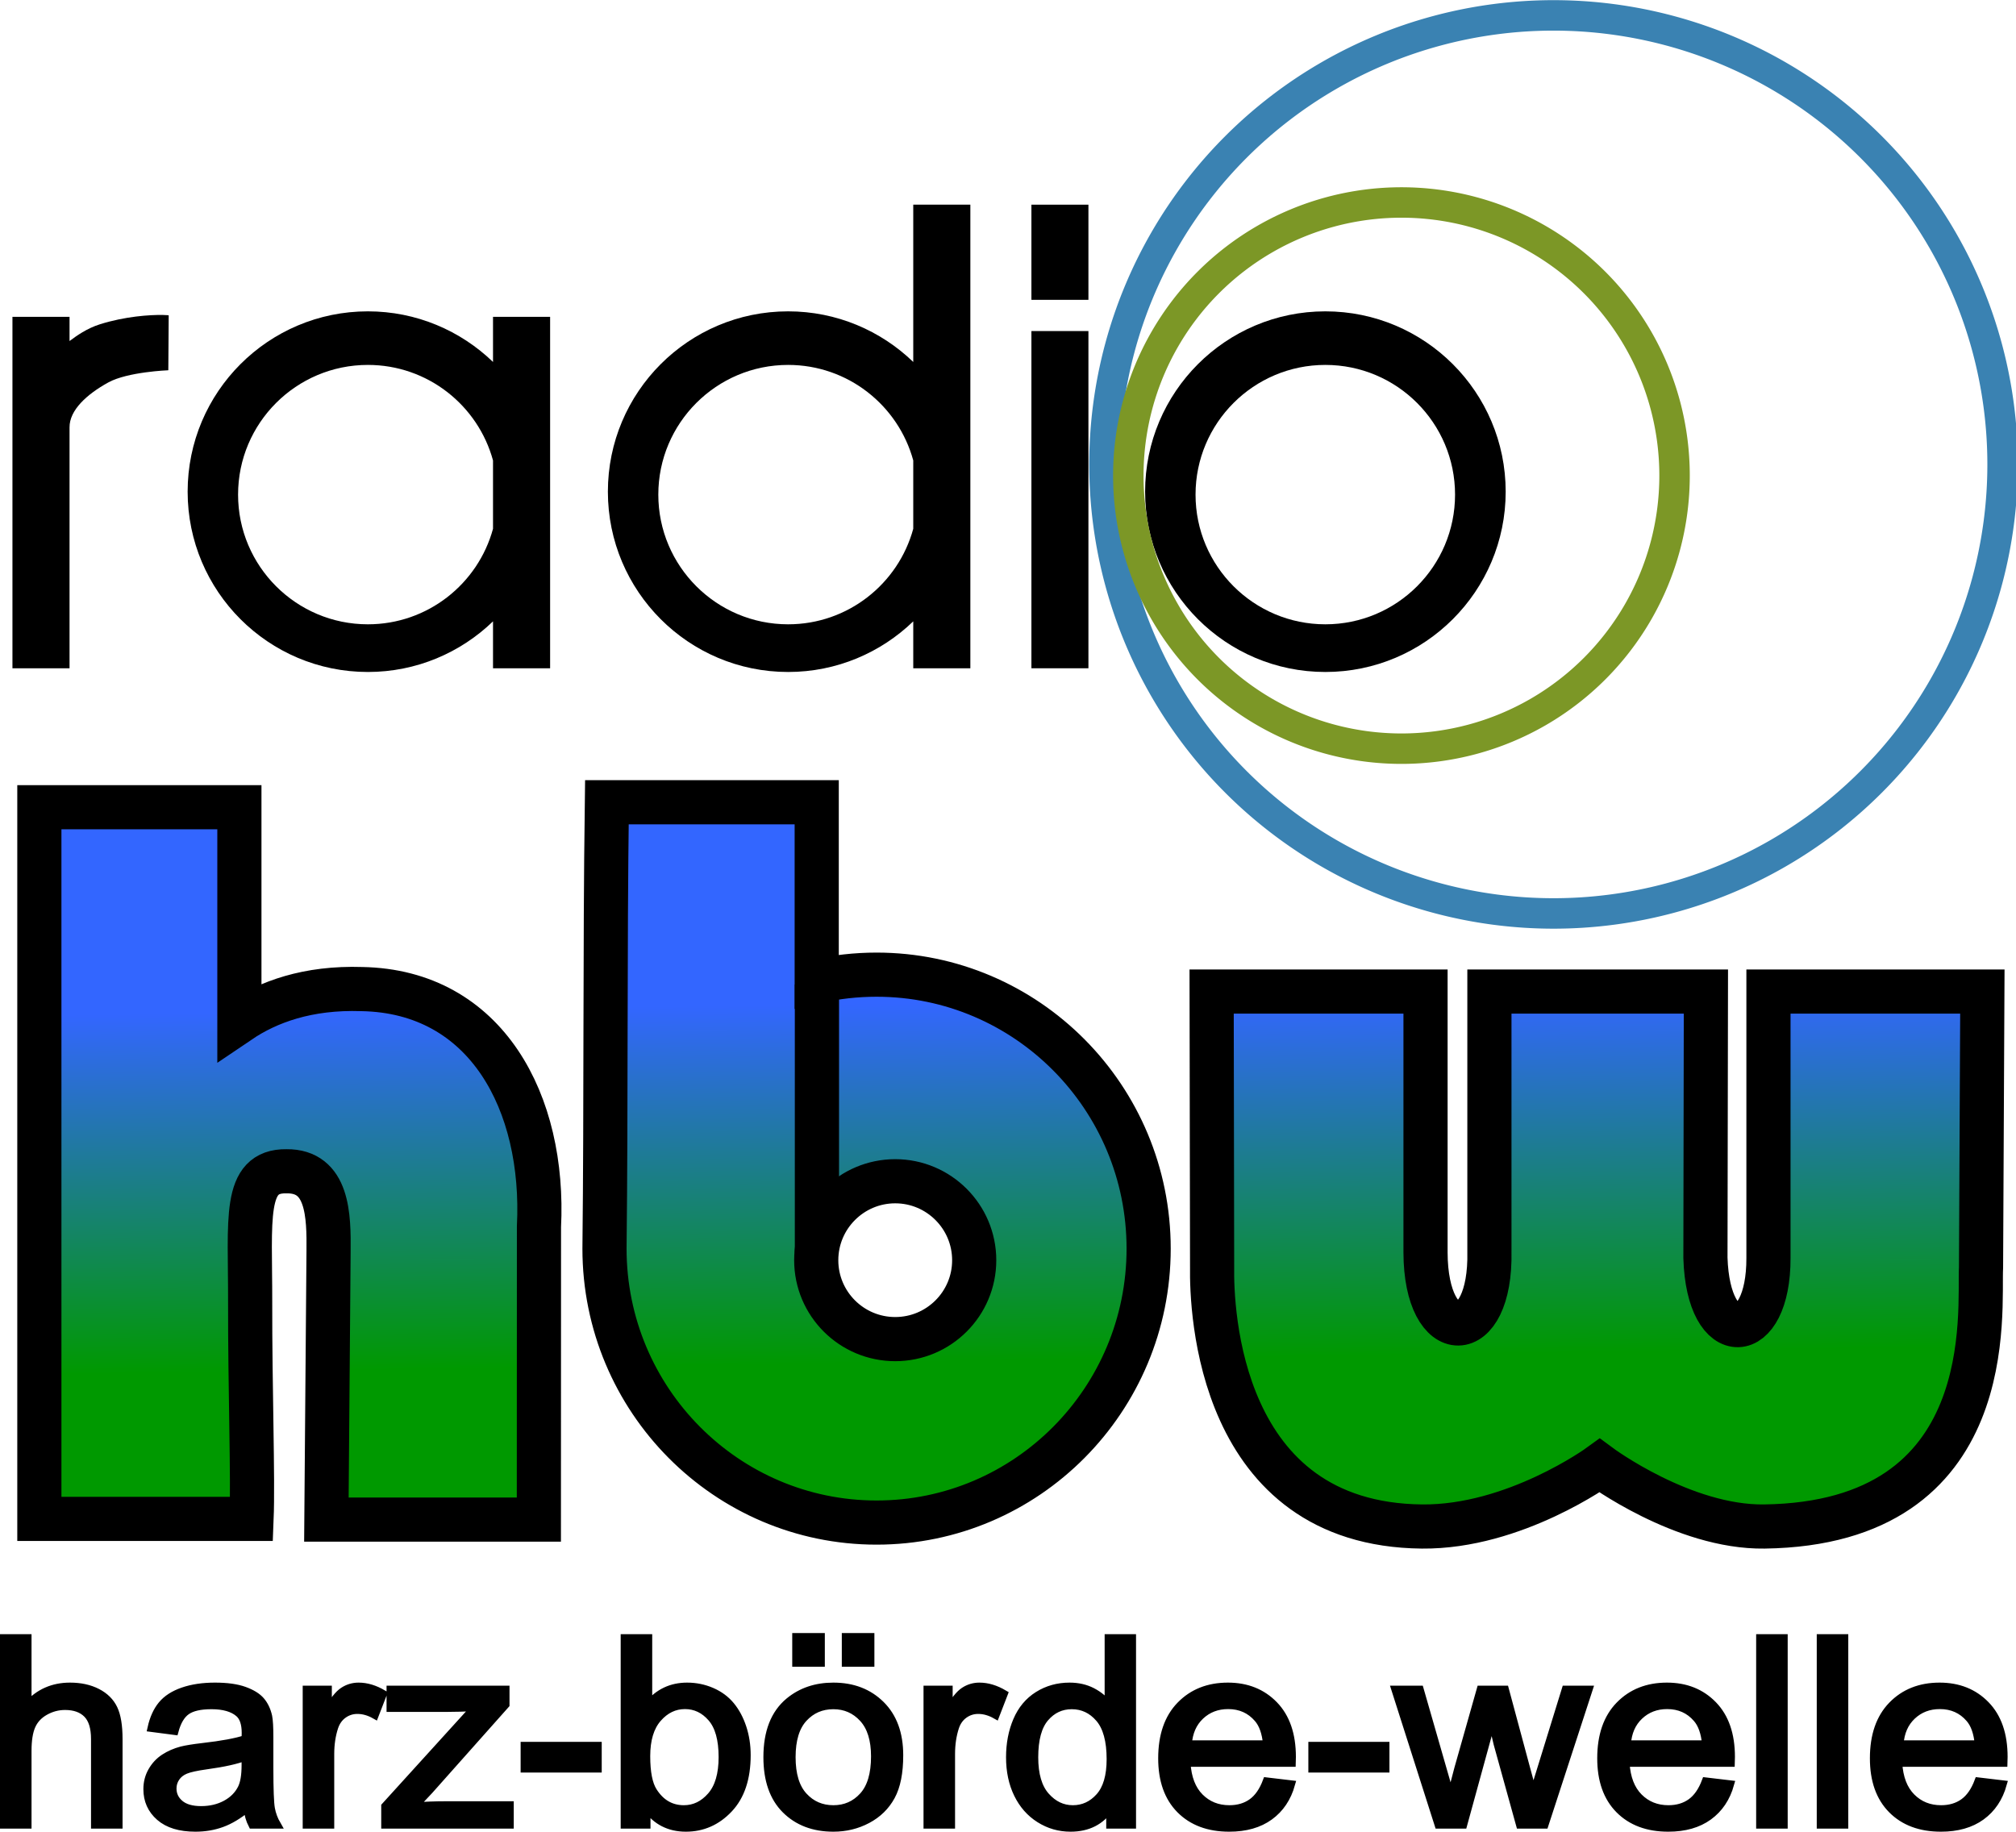
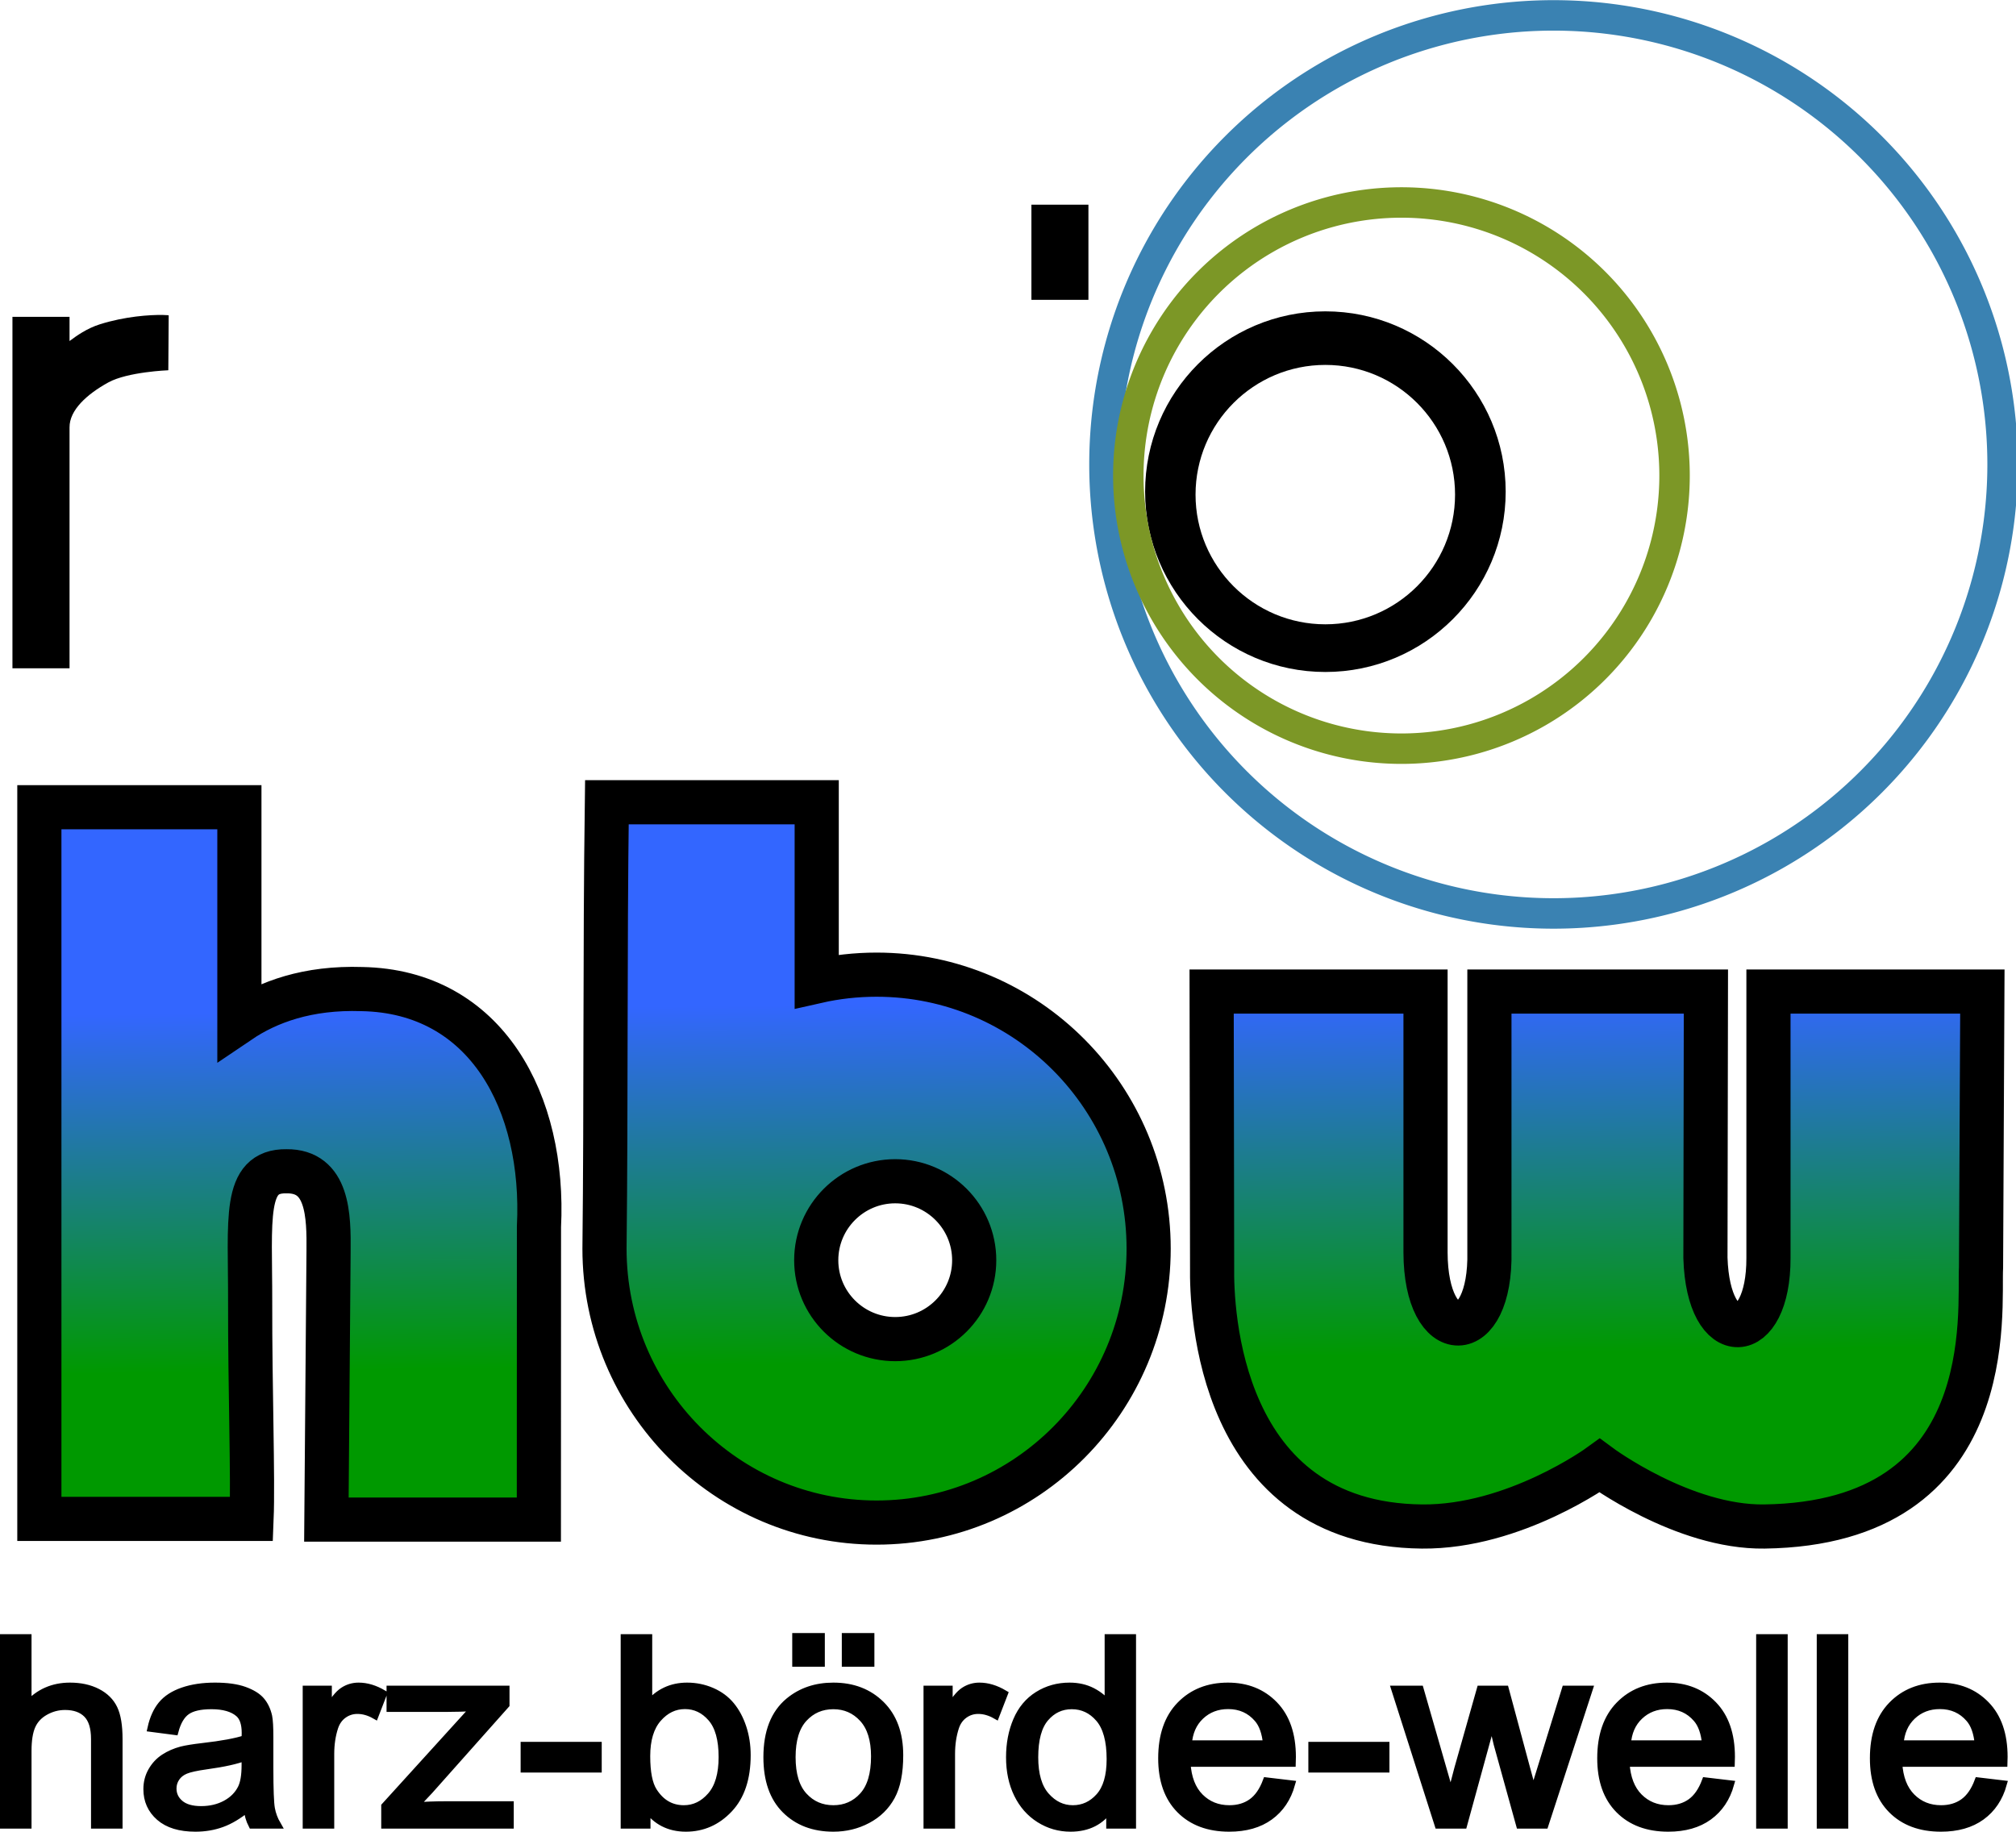
<svg xmlns="http://www.w3.org/2000/svg" xmlns:ns1="http://sodipodi.sourceforge.net/DTD/sodipodi-0.dtd" xmlns:ns2="http://www.inkscape.org/namespaces/inkscape" xmlns:xlink="http://www.w3.org/1999/xlink" width="662.022" height="601.543" id="svg2438" ns1:version="0.32" ns2:version="0.46" version="1.0" ns1:docname="Radio HBW Logo.svg" ns2:output_extension="org.inkscape.output.svg.inkscape">
  <defs id="defs2440">
    <linearGradient id="linearGradient3312">
      <stop style="stop-color:#3366ff;stop-opacity:1;" offset="0" id="stop3314" />
      <stop style="stop-color:#009900;stop-opacity:1;" offset="1" id="stop3316" />
    </linearGradient>
    <linearGradient ns2:collect="always" xlink:href="#linearGradient3312" id="linearGradient3264" gradientUnits="userSpaceOnUse" x1="639.162" y1="915.164" x2="640.871" y2="1033.085" />
    <ns2:perspective ns1:type="inkscape:persp3d" ns2:vp_x="0 : 526.18109 : 1" ns2:vp_y="0 : 1000 : 0" ns2:vp_z="744.09448 : 526.18109 : 1" ns2:persp3d-origin="372.04724 : 350.78739 : 1" id="perspective2446" />
  </defs>
  <ns1:namedview id="base" pagecolor="#ffffff" bordercolor="#666666" borderopacity="1.0" ns2:pageopacity="0.0" ns2:pageshadow="2" ns2:zoom="0.93686349" ns2:cx="331.01111" ns2:cy="300.77173" ns2:document-units="px" ns2:current-layer="layer1" showgrid="false" ns2:window-width="1280" ns2:window-height="1005" ns2:window-x="-4" ns2:window-y="-4" />
  <g ns2:label="Ebene 1" ns2:groupmode="layer" id="layer1" transform="translate(-43.275,-223.019)">
    <g id="g2421" transform="translate(-405.526,116.441)">
      <g transform="translate(35.839,-478.208)" id="g3320">
        <path id="path3308" style="fill:url(#linearGradient3264);fill-opacity:1;stroke:#000000;stroke-width:14.5;stroke-miterlimit:4;stroke-dasharray:none;stroke-opacity:1" d="M 425.886,849.887 L 425.886,1083.606 L 495.573,1083.606 C 496.102,1070.541 495.05,1039.91 495.11,1012.563 C 495.171,985.077 492.737,969.23 507.032,969.445 C 520.739,969.279 520.983,983.975 520.853,995.882 L 520.146,1083.835 L 589.917,1083.835 L 589.949,987.669 C 591.985,946.991 572.744,910.346 531.792,909.606 C 513.967,909.019 500.934,913.837 491.573,920.169 L 491.573,849.887 L 425.886,849.887 z M 612.25,848.25 C 611.588,897.939 612.005,946.943 611.469,994.844 C 611.469,1044.508 651.5,1084.812 700.812,1084.812 C 750.125,1084.812 790.156,1044.508 790.156,994.844 C 790.156,945.179 750.125,904.875 700.812,904.875 C 694.057,904.875 687.484,905.629 681.156,907.062 L 681.156,848.25 L 612.25,848.25 z M 706.938,972.719 C 721.249,972.719 732.875,984.345 732.875,998.656 C 732.875,1012.968 721.249,1024.562 706.938,1024.562 C 692.626,1024.562 681,1012.968 681,998.656 C 681,984.345 692.626,972.719 706.938,972.719 z M 810.843,910.419 L 810.999,1000.981 C 810.787,1014.686 812.914,1085.448 879.936,1086.106 C 910.358,1086.405 938.249,1066.106 938.249,1066.106 C 938.249,1066.106 965.67,1086.475 992.343,1086.106 C 1070.352,1085.027 1062.748,1014.788 1063.499,1000.981 L 1063.936,910.419 L 993.697,910.419 L 993.697,997.918 C 993.78,1026.652 973.938,1027.977 972.999,997.918 L 973.155,910.419 L 902.061,910.419 L 902.061,995.73 C 902.723,1027.155 881.166,1027.374 881.082,996.105 L 881.082,910.419 L 810.843,910.419 z" ns1:nodetypes="cccscccccccccccsssccccssscccscsccccccccccc" />
-         <path style="fill:#000000;fill-opacity:1;stroke:none;stroke-width:1;stroke-miterlimit:4;stroke-opacity:1" d="M 688.49,908.092 L 688.49,978.955 L 673.967,996.256 L 673.967,908.092 L 688.49,908.092 z" id="rect3268" ns1:nodetypes="ccccc" />
      </g>
      <g transform="translate(49.389,338.467)" id="g3230">
        <g id="g3221">
-           <path id="rect2391" d="M 520.217,-129.641 C 487.532,-129.641 461.03,-103.108 461.03,-70.422 C 461.03,-37.736 487.532,-11.204 520.217,-11.204 C 536.177,-11.204 550.658,-17.549 561.311,-27.829 L 561.311,-12.422 L 580.061,-12.422 L 580.061,-127.829 L 561.311,-127.829 L 561.311,-113.016 C 550.658,-123.295 536.177,-129.641 520.217,-129.641 z M 520.217,-112.047 C 539.851,-112.047 556.386,-98.751 561.311,-80.672 L 561.311,-58.235 C 556.386,-40.156 539.851,-26.86 520.217,-26.86 C 496.704,-26.86 477.592,-45.94 477.592,-69.454 C 477.592,-92.967 496.704,-112.047 520.217,-112.047 z" style="fill:#000000;fill-opacity:1;stroke:none;stroke-width:14.5;stroke-miterlimit:4;stroke-dasharray:none;stroke-opacity:1" />
          <path ns1:nodetypes="csccccccsccc" id="rect3170" d="M 452.842,-128.454 C 448.592,-128.516 440.586,-128.017 432.231,-125.396 C 427.954,-124.055 424.508,-121.585 422.249,-119.891 L 422.249,-127.829 L 403.499,-127.829 L 403.499,-12.422 L 422.249,-12.422 L 422.249,-91.547 C 422.209,-97.149 427.841,-102.359 434.959,-106.284 C 441.321,-109.792 454.686,-110.292 454.686,-110.292 L 454.811,-128.266 C 454.994,-128.335 454.259,-128.433 452.842,-128.454 z" style="fill:#000000;fill-opacity:1;stroke:none;stroke-width:14.5;stroke-miterlimit:4;stroke-dasharray:none;stroke-opacity:1" />
-           <path id="rect3177" d="M 699.311,-164.672 L 699.311,-113.016 C 688.658,-123.295 674.177,-129.641 658.217,-129.641 C 625.532,-129.641 599.03,-103.108 599.03,-70.422 C 599.03,-37.736 625.532,-11.204 658.217,-11.204 C 674.177,-11.204 688.658,-17.549 699.311,-27.829 L 699.311,-12.422 L 718.061,-12.422 L 718.061,-164.672 L 699.311,-164.672 z M 658.217,-112.047 C 677.851,-112.047 694.386,-98.751 699.311,-80.672 L 699.311,-58.235 C 694.386,-40.156 677.851,-26.86 658.217,-26.86 C 634.704,-26.86 615.592,-45.94 615.592,-69.454 C 615.592,-92.967 634.704,-112.047 658.217,-112.047 z" style="fill:#000000;fill-opacity:1;stroke:none;stroke-width:14.5;stroke-miterlimit:4;stroke-dasharray:none;stroke-opacity:1" />
          <g style="fill:#000000" transform="translate(-23.105,-322.047)" id="g3189">
-             <path style="opacity:1;fill:#000000;fill-opacity:1;stroke:none;stroke-width:14.5;stroke-miterlimit:4;stroke-dasharray:none;stroke-opacity:1" d="M 761.219,198.879 L 761.219,309.625 L 779.938,309.625 L 779.938,198.879 L 761.219,198.879 z" id="path3187" />
            <path style="opacity:1;fill:#000000;fill-opacity:1;stroke:none;stroke-width:14.5;stroke-miterlimit:4;stroke-dasharray:none;stroke-opacity:1" d="M 761.219,188.625 L 779.938,188.625 L 779.938,157.375 L 761.219,157.375 L 761.219,188.625 z" id="rect3181" />
          </g>
          <path style="fill:#000000;fill-opacity:1;stroke:none;stroke-width:1;stroke-miterlimit:4;stroke-dasharray:none;stroke-opacity:1" d="M 834.634,-129.641 C 801.949,-129.641 775.447,-103.108 775.447,-70.422 C 775.447,-37.736 801.948,-11.204 834.634,-11.204 C 867.32,-11.204 893.853,-37.736 893.853,-70.422 C 893.853,-103.108 867.32,-129.641 834.634,-129.641 z M 834.634,-112.047 C 858.148,-112.047 877.228,-92.967 877.228,-69.454 C 877.228,-45.94 858.148,-26.86 834.634,-26.86 C 811.121,-26.86 792.009,-45.94 792.009,-69.454 C 792.009,-92.967 811.121,-112.047 834.634,-112.047 z" id="path3193" />
        </g>
        <path ns1:type="arc" style="opacity:1;fill:none;fill-opacity:1;stroke:#3a82b2;stroke-width:10.261;stroke-miterlimit:4;stroke-dasharray:none;stroke-opacity:1" id="path3206" ns1:cx="1261.235" ns1:cy="280.27444" ns1:rx="151.24567" ns1:ry="151.24567" d="M 1412.481,280.274 A 151.246,151.246 0 1 1 1109.989,280.274 A 151.246,151.246 0 1 1 1412.481,280.274 z" transform="matrix(0.975,0,0,0.975,-320.137,-352.637)" />
        <path transform="matrix(0.593,0,0,0.593,111.709,-241.908)" d="M 1412.481,280.274 A 151.246,151.246 0 1 1 1109.989,280.274 A 151.246,151.246 0 1 1 1412.481,280.274 z" ns1:ry="151.24567" ns1:rx="151.24567" ns1:cy="280.27444" ns1:cx="1261.235" id="path3208" style="opacity:1;fill:none;fill-opacity:1;stroke:#7c9726;stroke-width:16.857;stroke-miterlimit:4;stroke-dasharray:none;stroke-opacity:1" ns1:type="arc" />
      </g>
      <path id="text3242" d="M 450.05,705.867 L 450.05,644.508 L 457.905,644.508 L 457.905,666.524 C 461.57,662.45 466.196,660.413 471.781,660.413 C 475.214,660.413 478.196,661.062 480.727,662.359 C 483.257,663.657 485.068,665.449 486.159,667.737 C 487.25,670.026 487.796,673.346 487.796,677.699 L 487.796,705.867 L 479.941,705.867 L 479.941,677.699 C 479.941,673.932 479.09,671.19 477.388,669.474 C 475.687,667.758 473.279,666.9 470.167,666.9 C 467.839,666.9 465.65,667.479 463.599,668.637 C 461.548,669.795 460.087,671.365 459.214,673.346 C 458.341,675.327 457.905,678.062 457.905,681.549 L 457.905,705.867 L 450.05,705.867 z M 530.035,700.384 C 527.126,702.756 524.326,704.43 521.635,705.407 C 518.944,706.383 516.057,706.872 512.974,706.872 C 507.883,706.872 503.97,705.679 501.235,703.293 C 498.501,700.907 497.134,697.859 497.134,694.148 C 497.134,691.971 497.65,689.983 498.683,688.183 C 499.715,686.384 501.068,684.94 502.741,683.851 C 504.414,682.763 506.297,681.94 508.392,681.382 C 509.934,680.991 512.261,680.615 515.374,680.252 C 521.715,679.527 526.384,678.662 529.381,677.657 C 529.41,676.625 529.424,675.969 529.424,675.69 C 529.424,672.62 528.682,670.458 527.199,669.202 C 525.192,667.5 522.21,666.649 518.253,666.649 C 514.559,666.649 511.832,667.27 510.072,668.512 C 508.312,669.753 507.01,671.951 506.166,675.104 L 498.486,674.099 C 499.185,670.946 500.334,668.4 501.934,666.461 C 503.534,664.522 505.846,663.029 508.872,661.982 C 511.897,660.936 515.403,660.413 519.388,660.413 C 523.344,660.413 526.559,660.859 529.032,661.752 C 531.504,662.645 533.322,663.768 534.486,665.122 C 535.65,666.475 536.464,668.184 536.93,670.249 C 537.191,671.532 537.322,673.848 537.322,677.197 L 537.322,687.242 C 537.322,694.245 537.49,698.675 537.824,700.531 C 538.159,702.386 538.821,704.165 539.81,705.867 L 531.606,705.867 C 530.792,704.304 530.268,702.477 530.035,700.384 L 530.035,700.384 z M 529.381,683.558 C 526.53,684.675 522.253,685.623 516.552,686.405 C 513.323,686.851 511.039,687.353 509.701,687.911 C 508.363,688.469 507.33,689.286 506.603,690.36 C 505.875,691.434 505.512,692.627 505.512,693.938 C 505.512,695.947 506.304,697.622 507.89,698.961 C 509.475,700.3 511.795,700.97 514.85,700.97 C 517.875,700.97 520.566,700.335 522.923,699.066 C 525.279,697.796 527.01,696.059 528.115,693.855 C 528.959,692.153 529.381,689.641 529.381,686.321 L 529.381,683.558 z M 549.453,705.867 L 549.453,661.417 L 556.522,661.417 L 556.522,668.156 C 558.326,665.003 559.991,662.924 561.519,661.92 C 563.046,660.915 564.726,660.413 566.559,660.413 C 569.206,660.413 571.897,661.222 574.631,662.84 L 571.926,669.83 C 570.006,668.742 568.086,668.198 566.166,668.198 C 564.449,668.198 562.908,668.693 561.54,669.684 C 560.173,670.674 559.199,672.048 558.617,673.806 C 557.744,676.485 557.308,679.415 557.308,682.596 L 557.308,705.867 L 549.453,705.867 z M 575.242,705.867 L 575.242,699.756 L 604.74,667.277 C 601.395,667.444 598.442,667.528 595.882,667.528 L 576.988,667.528 L 576.988,661.417 L 614.864,661.417 L 614.864,666.398 L 589.773,694.608 L 584.929,699.756 C 588.449,699.505 591.751,699.38 594.835,699.38 L 616.26,699.38 L 616.26,705.867 L 575.242,705.867 z M 621.016,687.451 L 621.016,679.875 L 645.147,679.875 L 645.147,687.451 L 621.016,687.451 z M 661.161,705.867 L 653.874,705.867 L 653.874,644.508 L 661.729,644.508 L 661.729,666.398 C 665.045,662.408 669.278,660.413 674.427,660.413 C 677.278,660.413 679.976,660.964 682.521,662.066 C 685.067,663.168 687.161,664.717 688.805,666.712 C 690.448,668.707 691.736,671.114 692.667,673.932 C 693.597,676.75 694.063,679.764 694.063,682.973 C 694.063,690.59 692.099,696.478 688.172,700.635 C 684.245,704.793 679.532,706.872 674.034,706.872 C 668.565,706.872 664.274,704.681 661.161,700.3 L 661.161,705.867 z M 661.074,683.307 C 661.074,688.637 661.83,692.488 663.343,694.859 C 665.816,698.738 669.161,700.677 673.38,700.677 C 676.812,700.677 679.779,699.247 682.281,696.387 C 684.783,693.527 686.034,689.265 686.034,683.6 C 686.034,677.797 684.834,673.513 682.434,670.751 C 680.034,667.989 677.132,666.607 673.729,666.607 C 670.296,666.607 667.329,668.037 664.827,670.897 C 662.325,673.758 661.074,677.894 661.074,683.307 L 661.074,683.307 z M 700.739,683.642 C 700.739,675.411 703.125,669.314 707.896,665.352 C 711.881,662.059 716.739,660.413 722.47,660.413 C 728.841,660.413 734.048,662.415 738.092,666.419 C 742.135,670.423 744.157,675.955 744.157,683.014 C 744.157,688.735 743.263,693.234 741.473,696.513 C 739.684,699.791 737.081,702.337 733.663,704.151 C 730.244,705.965 726.514,706.872 722.47,706.872 C 715.983,706.872 710.739,704.876 706.739,700.886 C 702.739,696.896 700.739,691.148 700.739,683.642 L 700.739,683.642 z M 708.812,683.642 C 708.812,689.334 710.106,693.597 712.696,696.429 C 715.285,699.261 718.543,700.677 722.47,700.677 C 726.368,700.677 729.612,699.254 732.201,696.408 C 734.79,693.562 736.084,689.223 736.084,683.391 C 736.084,677.894 734.783,673.73 732.179,670.897 C 729.575,668.065 726.339,666.649 722.47,666.649 C 718.543,666.649 715.285,668.058 712.696,670.877 C 710.106,673.695 708.812,677.95 708.812,683.642 L 708.812,683.642 z M 710.208,652.712 L 710.208,644.131 L 718.412,644.131 L 718.412,652.712 L 710.208,652.712 z M 726.485,652.712 L 726.485,644.131 L 734.688,644.131 L 734.688,652.712 L 726.485,652.712 z M 753.321,705.867 L 753.321,661.417 L 760.39,661.417 L 760.39,668.156 C 762.193,665.003 763.859,662.924 765.386,661.92 C 766.913,660.915 768.593,660.413 770.426,660.413 C 773.073,660.413 775.764,661.222 778.499,662.84 L 775.793,669.83 C 773.873,668.742 771.953,668.198 770.033,668.198 C 768.317,668.198 766.775,668.693 765.408,669.684 C 764.041,670.674 763.066,672.048 762.484,673.806 C 761.612,676.485 761.175,679.415 761.175,682.596 L 761.175,705.867 L 753.321,705.867 z M 813.32,705.867 L 813.32,700.259 C 810.382,704.667 806.062,706.872 800.36,706.872 C 796.666,706.872 793.269,705.895 790.171,703.942 C 787.073,701.989 784.673,699.261 782.971,695.759 C 781.27,692.257 780.419,688.232 780.419,683.684 C 780.419,679.247 781.19,675.222 782.731,671.609 C 784.273,667.996 786.586,665.226 789.669,663.301 C 792.753,661.376 796.2,660.413 800.011,660.413 C 802.804,660.413 805.291,660.978 807.473,662.108 C 809.655,663.238 811.429,664.71 812.797,666.524 L 812.797,644.508 L 820.607,644.508 L 820.607,705.867 L 813.32,705.867 z M 788.491,683.684 C 788.491,689.376 789.742,693.632 792.244,696.45 C 794.746,699.268 797.698,700.677 801.102,700.677 C 804.535,700.677 807.451,699.331 809.851,696.638 C 812.251,693.945 813.451,689.837 813.451,684.312 C 813.451,678.229 812.229,673.765 809.786,670.918 C 807.342,668.072 804.331,666.649 800.753,666.649 C 797.262,666.649 794.346,668.016 792.004,670.751 C 789.662,673.486 788.491,677.797 788.491,683.684 L 788.491,683.684 z M 864.723,691.553 L 872.84,692.515 C 871.56,697.064 869.189,700.593 865.727,703.105 C 862.265,705.616 857.843,706.872 852.462,706.872 C 845.684,706.872 840.309,704.87 836.338,700.865 C 832.367,696.861 830.382,691.246 830.382,684.019 C 830.382,676.541 832.389,670.737 836.404,666.607 C 840.418,662.478 845.625,660.413 852.025,660.413 C 858.222,660.413 863.283,662.436 867.211,666.482 C 871.138,670.528 873.101,676.22 873.102,683.558 C 873.101,684.005 873.087,684.675 873.058,685.568 L 838.498,685.568 C 838.789,690.451 840.229,694.19 842.818,696.785 C 845.407,699.38 848.636,700.677 852.505,700.677 C 855.385,700.677 857.843,699.952 859.88,698.501 C 861.916,697.05 863.531,694.734 864.723,691.553 L 864.723,691.553 z M 838.935,679.373 L 864.811,679.373 C 864.462,675.634 863.472,672.83 861.843,670.96 C 859.342,668.058 856.098,666.607 852.113,666.607 C 848.505,666.607 845.473,667.765 843.015,670.081 C 840.556,672.397 839.196,675.495 838.935,679.373 L 838.935,679.373 z M 879.691,687.451 L 879.691,679.875 L 903.821,679.875 L 903.821,687.451 L 879.691,687.451 z M 921.145,705.867 L 906.963,661.417 L 915.079,661.417 L 922.454,687.074 L 925.203,696.617 C 925.319,696.143 926.119,693.087 927.603,687.451 L 934.977,661.417 L 943.05,661.417 L 949.988,687.2 L 952.301,695.696 L 954.963,687.116 L 962.904,661.417 L 970.541,661.417 L 956.054,705.867 L 947.894,705.867 L 940.519,679.247 L 938.73,671.672 L 929.348,705.867 L 921.145,705.867 z M 1008.897,691.553 L 1017.013,692.515 C 1015.733,697.064 1013.362,700.593 1009.9,703.105 C 1006.439,705.616 1002.017,706.872 996.635,706.872 C 989.857,706.872 984.482,704.87 980.512,700.865 C 976.541,696.861 974.555,691.246 974.555,684.019 C 974.555,676.541 976.563,670.737 980.577,666.607 C 984.592,662.478 989.799,660.413 996.199,660.413 C 1002.395,660.413 1007.457,662.436 1011.384,666.482 C 1015.311,670.528 1017.275,676.22 1017.275,683.558 C 1017.275,684.005 1017.26,684.675 1017.231,685.568 L 982.672,685.568 C 982.962,690.451 984.402,694.19 986.992,696.785 C 989.581,699.38 992.81,700.677 996.679,700.677 C 999.559,700.677 1002.017,699.952 1004.053,698.501 C 1006.09,697.05 1007.704,694.734 1008.897,691.553 L 1008.897,691.553 z M 983.108,679.373 L 1008.984,679.373 C 1008.635,675.634 1007.646,672.83 1006.017,670.96 C 1003.515,668.058 1000.271,666.607 996.286,666.607 C 992.679,666.607 989.646,667.765 987.188,670.081 C 984.73,672.397 983.37,675.495 983.108,679.373 L 983.108,679.373 z M 1026.744,705.867 L 1026.744,644.508 L 1034.599,644.508 L 1034.599,705.867 L 1026.744,705.867 z M 1046.642,705.867 L 1046.642,644.508 L 1054.496,644.508 L 1054.496,705.867 L 1046.642,705.867 z M 1098.438,691.553 L 1106.554,692.515 C 1105.274,697.064 1102.903,700.593 1099.442,703.105 C 1095.98,705.616 1091.558,706.872 1086.176,706.872 C 1079.398,706.872 1074.024,704.87 1070.053,700.865 C 1066.082,696.861 1064.096,691.246 1064.096,684.019 C 1064.096,676.541 1066.104,670.737 1070.118,666.607 C 1074.133,662.478 1079.34,660.413 1085.74,660.413 C 1091.936,660.413 1096.998,662.436 1100.925,666.482 C 1104.852,670.528 1106.816,676.22 1106.816,683.558 C 1106.816,684.005 1106.802,684.675 1106.772,685.568 L 1072.213,685.568 C 1072.504,690.451 1073.944,694.19 1076.533,696.785 C 1079.122,699.38 1082.351,700.677 1086.22,700.677 C 1089.1,700.677 1091.558,699.952 1093.594,698.501 C 1095.631,697.05 1097.245,694.734 1098.438,691.553 L 1098.438,691.553 z M 1072.649,679.373 L 1098.525,679.373 C 1098.176,675.634 1097.187,672.83 1095.558,670.96 C 1093.056,668.058 1089.812,666.607 1085.827,666.607 C 1082.22,666.607 1079.187,667.765 1076.729,670.081 C 1074.271,672.397 1072.911,675.495 1072.649,679.373 L 1072.649,679.373 z" style="font-size:87.523px;font-style:normal;font-variant:normal;font-weight:normal;font-stretch:normal;text-align:start;line-height:100%;writing-mode:lr-tb;text-anchor:start;fill:#000000;fill-opacity:1;stroke:#000000;stroke-width:2.5;stroke-linecap:butt;stroke-linejoin:miter;stroke-miterlimit:4;stroke-opacity:1;font-family:Arial;-inkscape-font-specification:Arial" />
    </g>
  </g>
</svg>